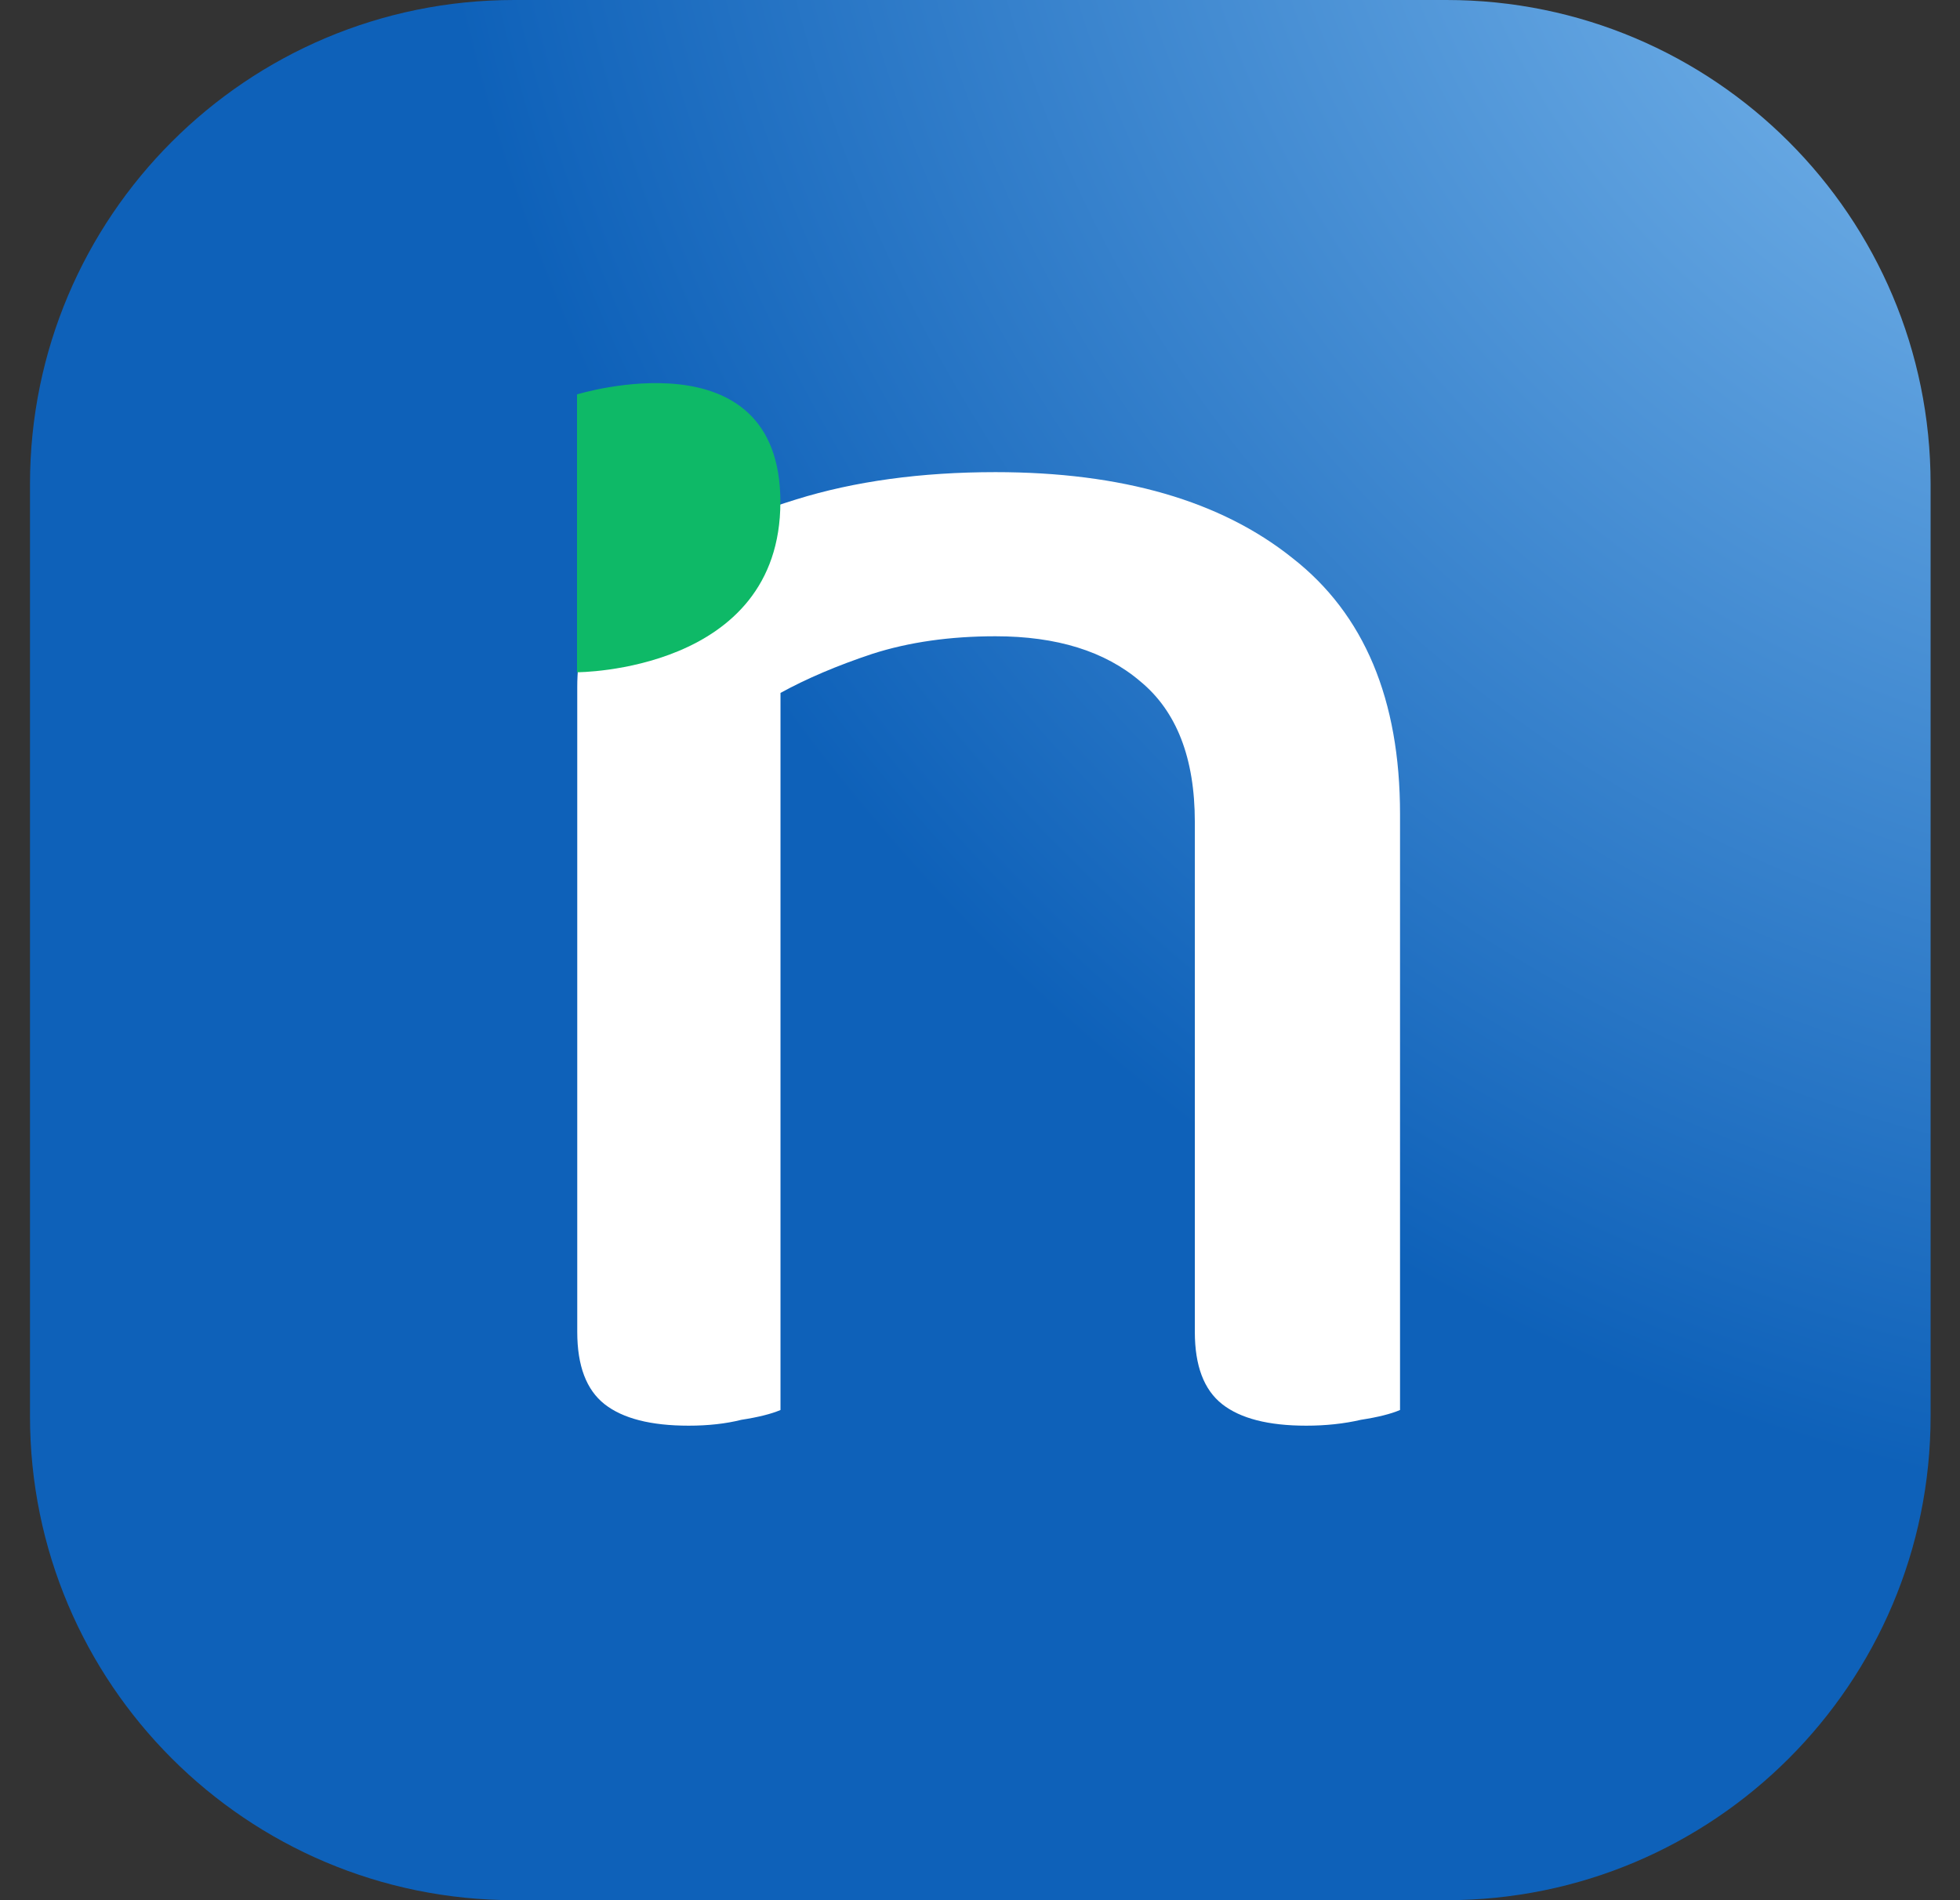
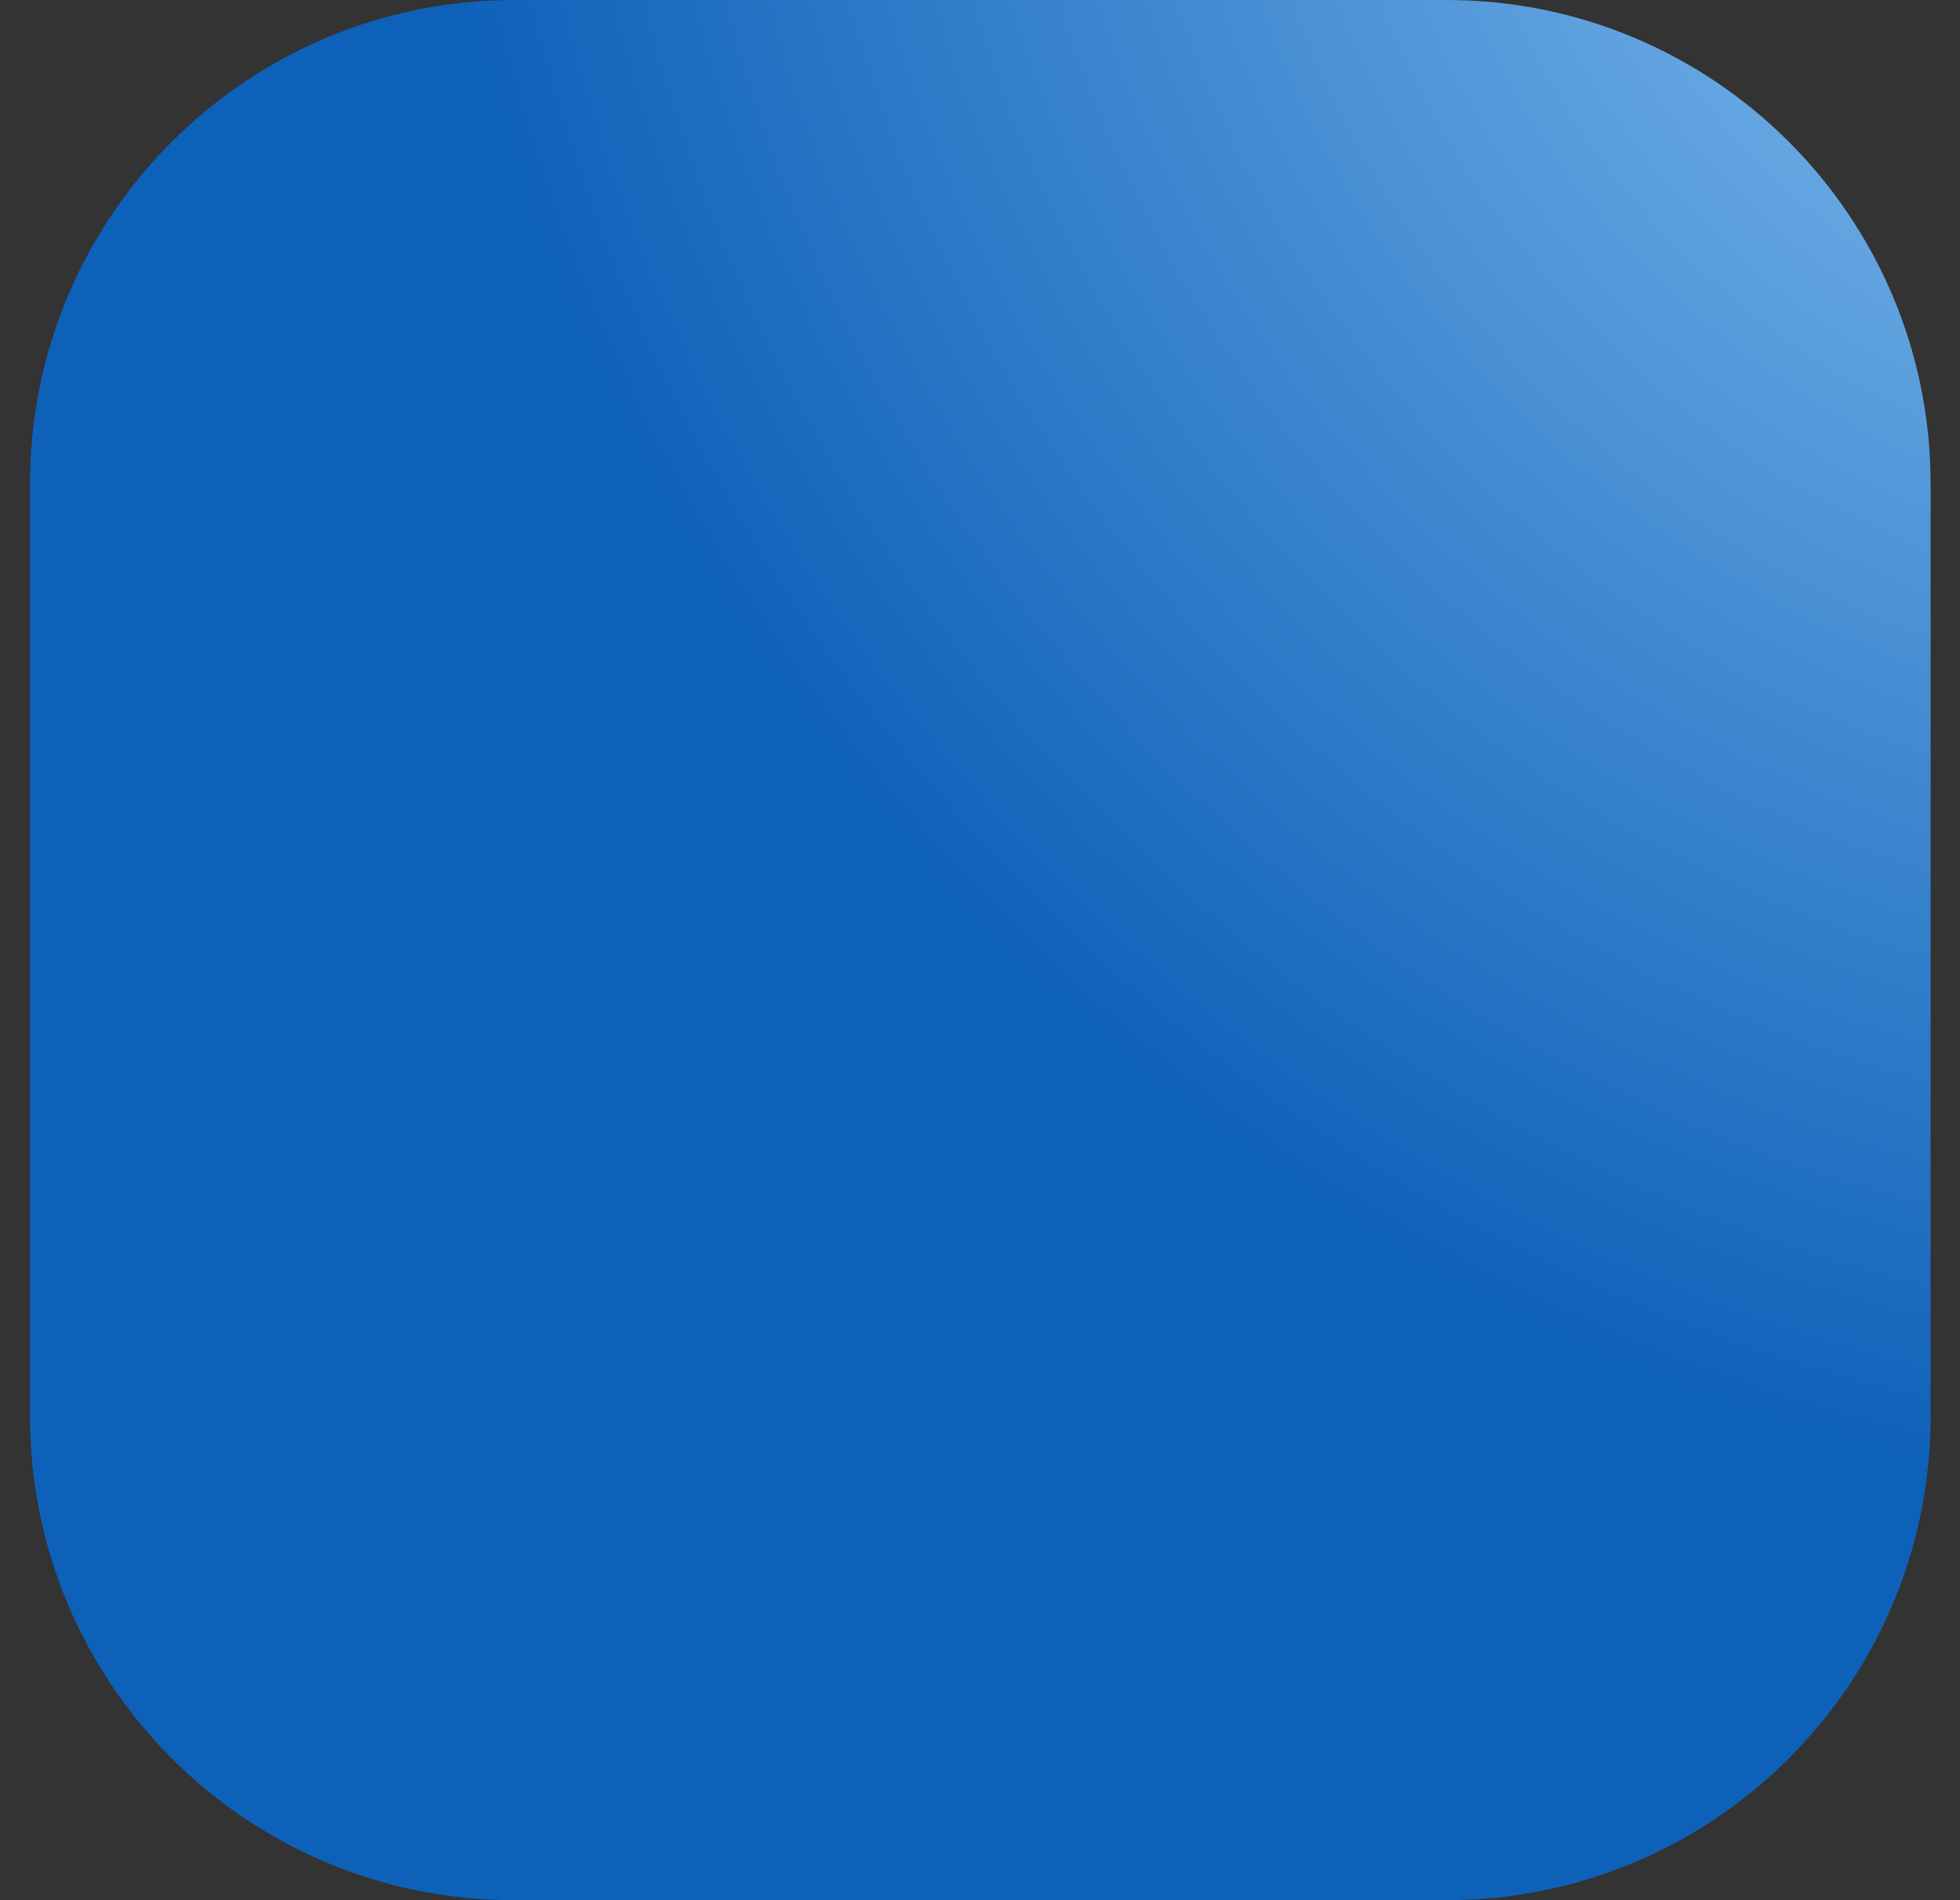
<svg xmlns="http://www.w3.org/2000/svg" width="33" height="32" viewBox="0 0 33 32" fill="none">
  <rect x="0" y="0" width="33" height="32" fill="#333333" stroke="none" />
  <path d="M0.505 8.151C0.505 3.649 4.154 0 8.656 0H24.354C28.856 0 32.505 3.649 32.505 8.151V23.849C32.505 28.351 28.856 32 24.354 32H8.656C4.154 32 0.505 28.351 0.505 23.849V8.151Z" fill="url(#paint0_radial_20_129)" />
-   <path d="M20.117 13.841C20.117 12.766 19.81 11.976 19.196 11.472C18.603 10.967 17.792 10.715 16.761 10.715C15.993 10.715 15.302 10.814 14.688 11.011C14.095 11.208 13.58 11.428 13.141 11.669V23.745C12.987 23.811 12.768 23.866 12.483 23.91C12.22 23.976 11.923 24.009 11.594 24.009C10.958 24.009 10.486 23.888 10.179 23.647C9.872 23.405 9.719 23 9.719 22.429V11.57C9.719 11.066 9.817 10.66 10.015 10.353C10.212 10.046 10.541 9.739 11.002 9.432C11.616 9.059 12.417 8.719 13.404 8.411C14.391 8.104 15.51 7.951 16.761 7.951C18.888 7.951 20.556 8.433 21.762 9.399C22.969 10.342 23.572 11.779 23.572 13.709V23.745C23.419 23.811 23.199 23.866 22.914 23.91C22.629 23.976 22.322 24.009 21.992 24.009C21.356 24.009 20.885 23.888 20.578 23.647C20.27 23.405 20.117 23 20.117 22.429V13.841Z" fill="white" />
-   <path d="M9.715 6.642L9.715 11.321C9.715 11.321 13.139 11.321 13.139 8.453C13.139 5.585 9.715 6.642 9.715 6.642Z" fill="#0EB967" />
  <defs>
    <radialGradient id="paint0_radial_20_129" cx="0" cy="0" r="1" gradientUnits="userSpaceOnUse" gradientTransform="translate(36.882 -4.377) rotate(135) scale(51.445 55.385)">
      <stop stop-color="#8EC7F5" />
      <stop offset="0.559" stop-color="#0E61B9" />
    </radialGradient>
  </defs>
</svg>